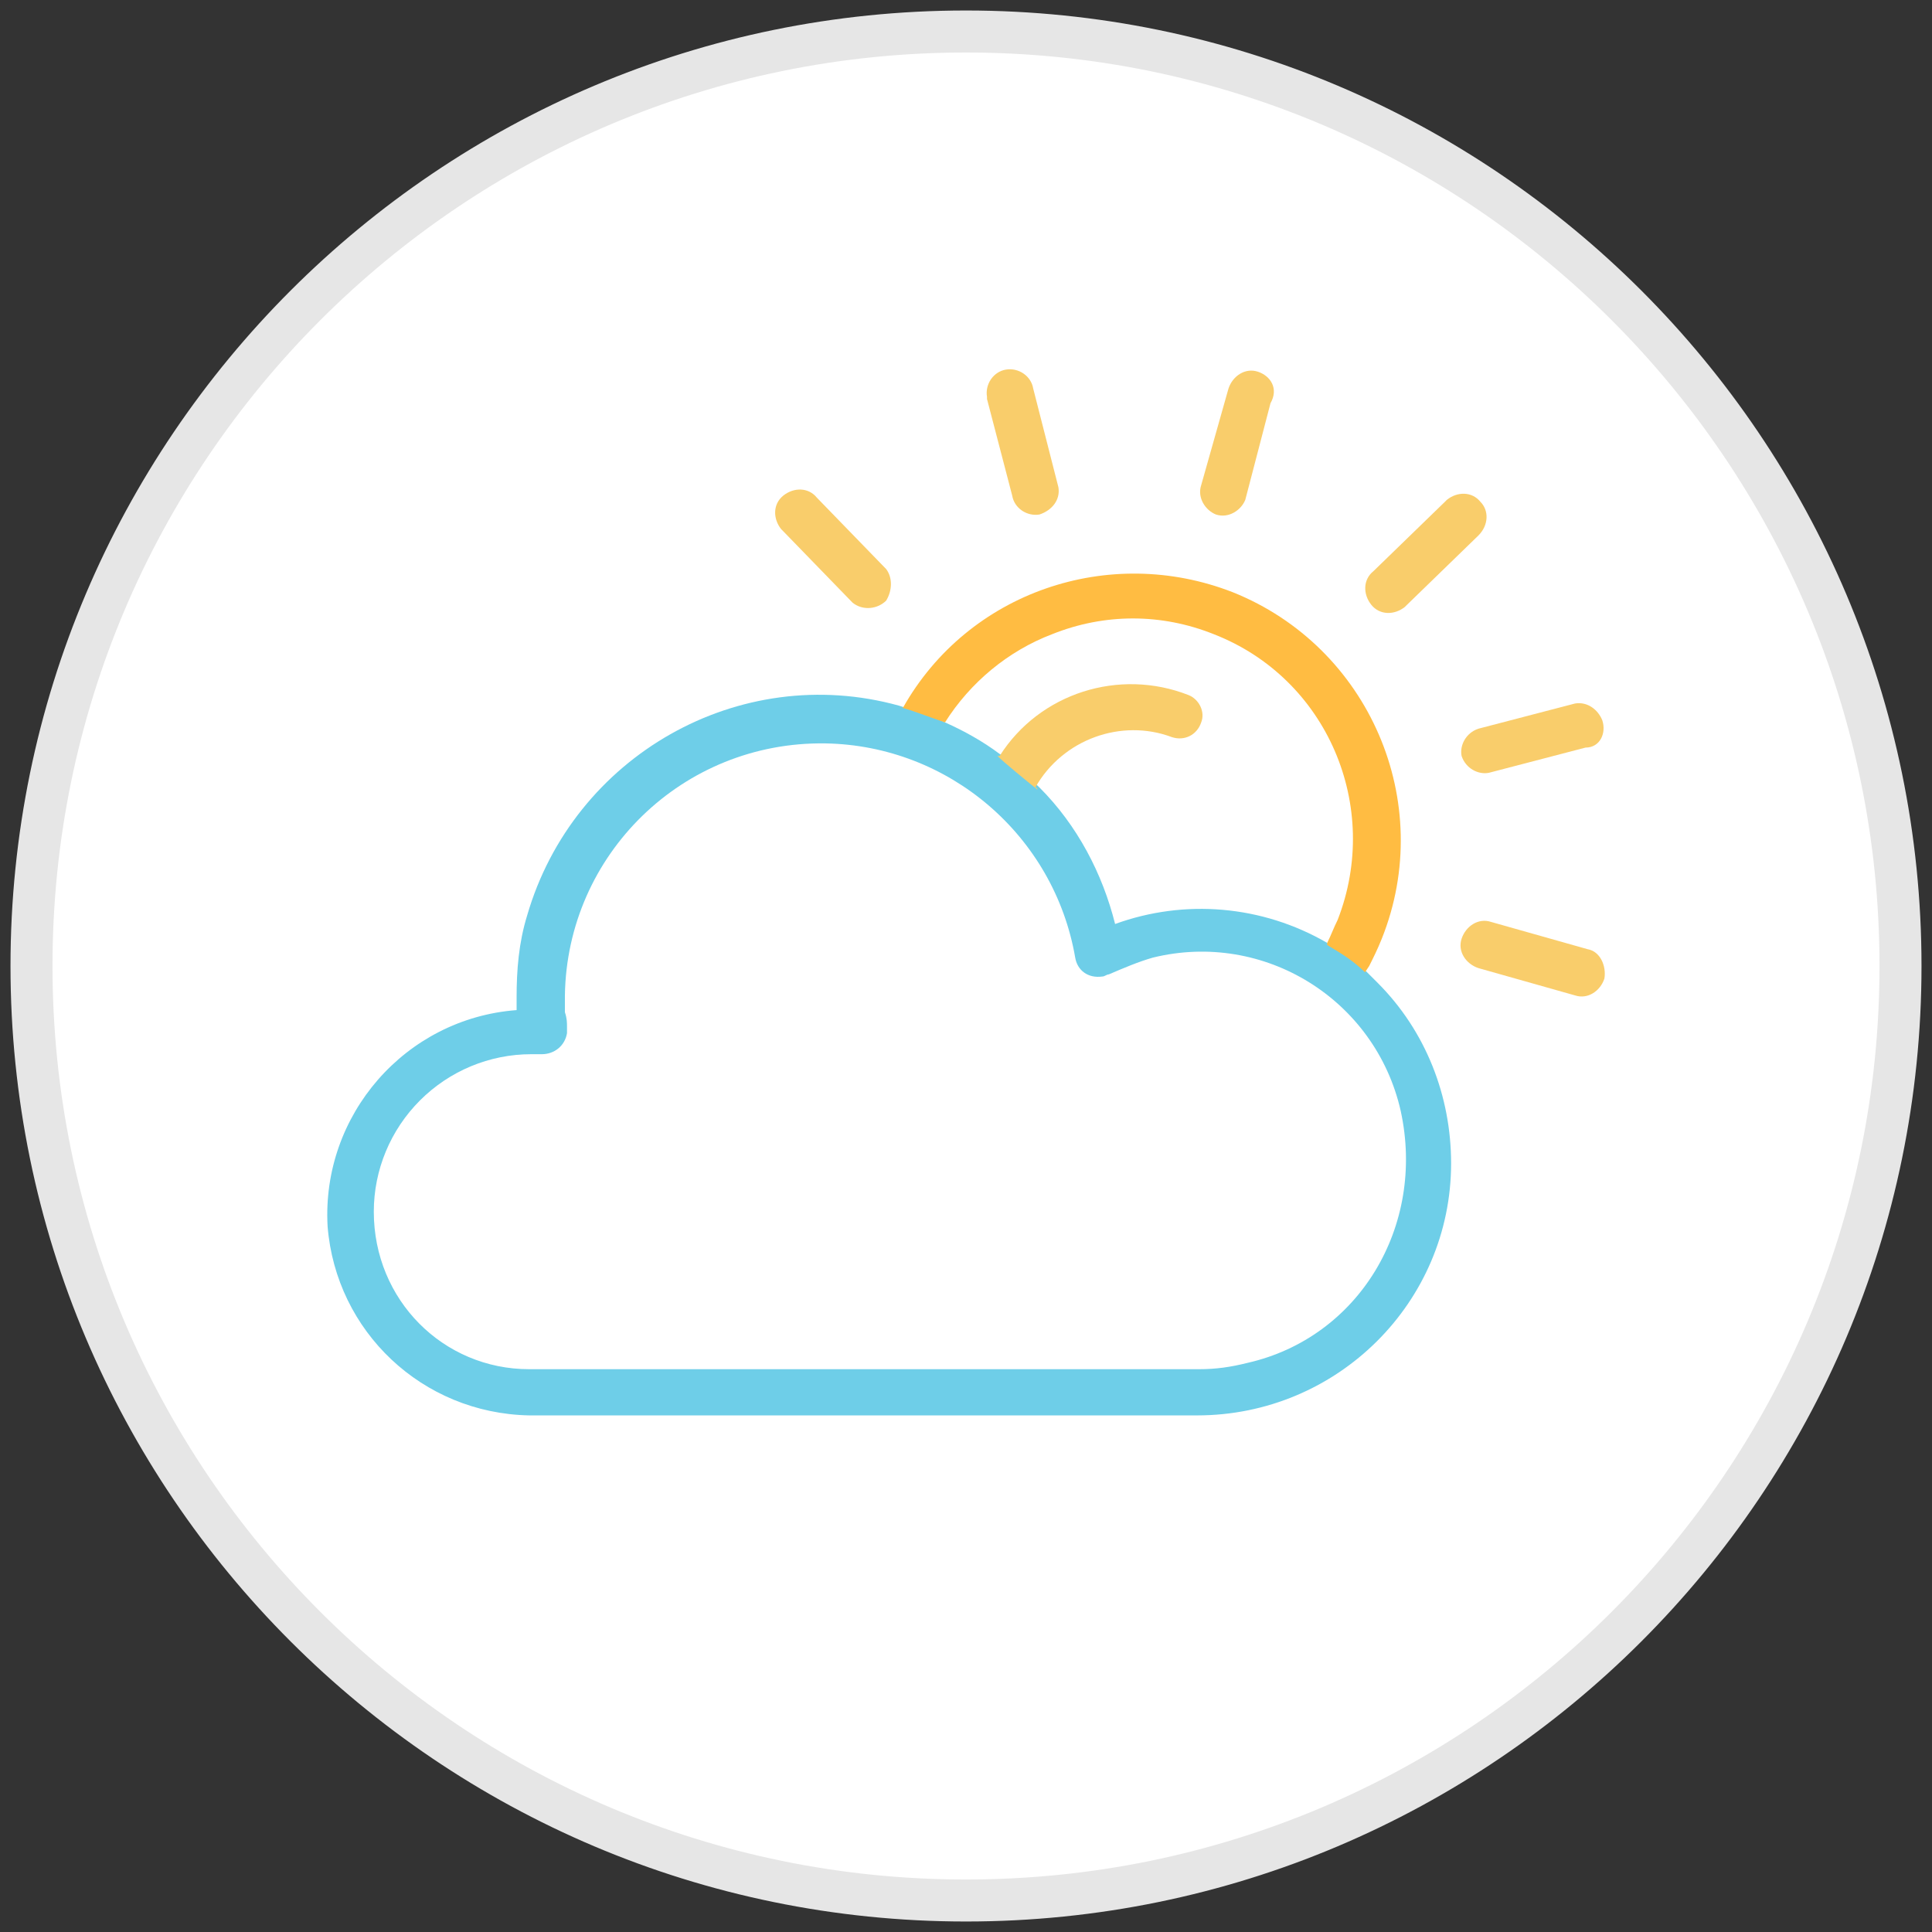
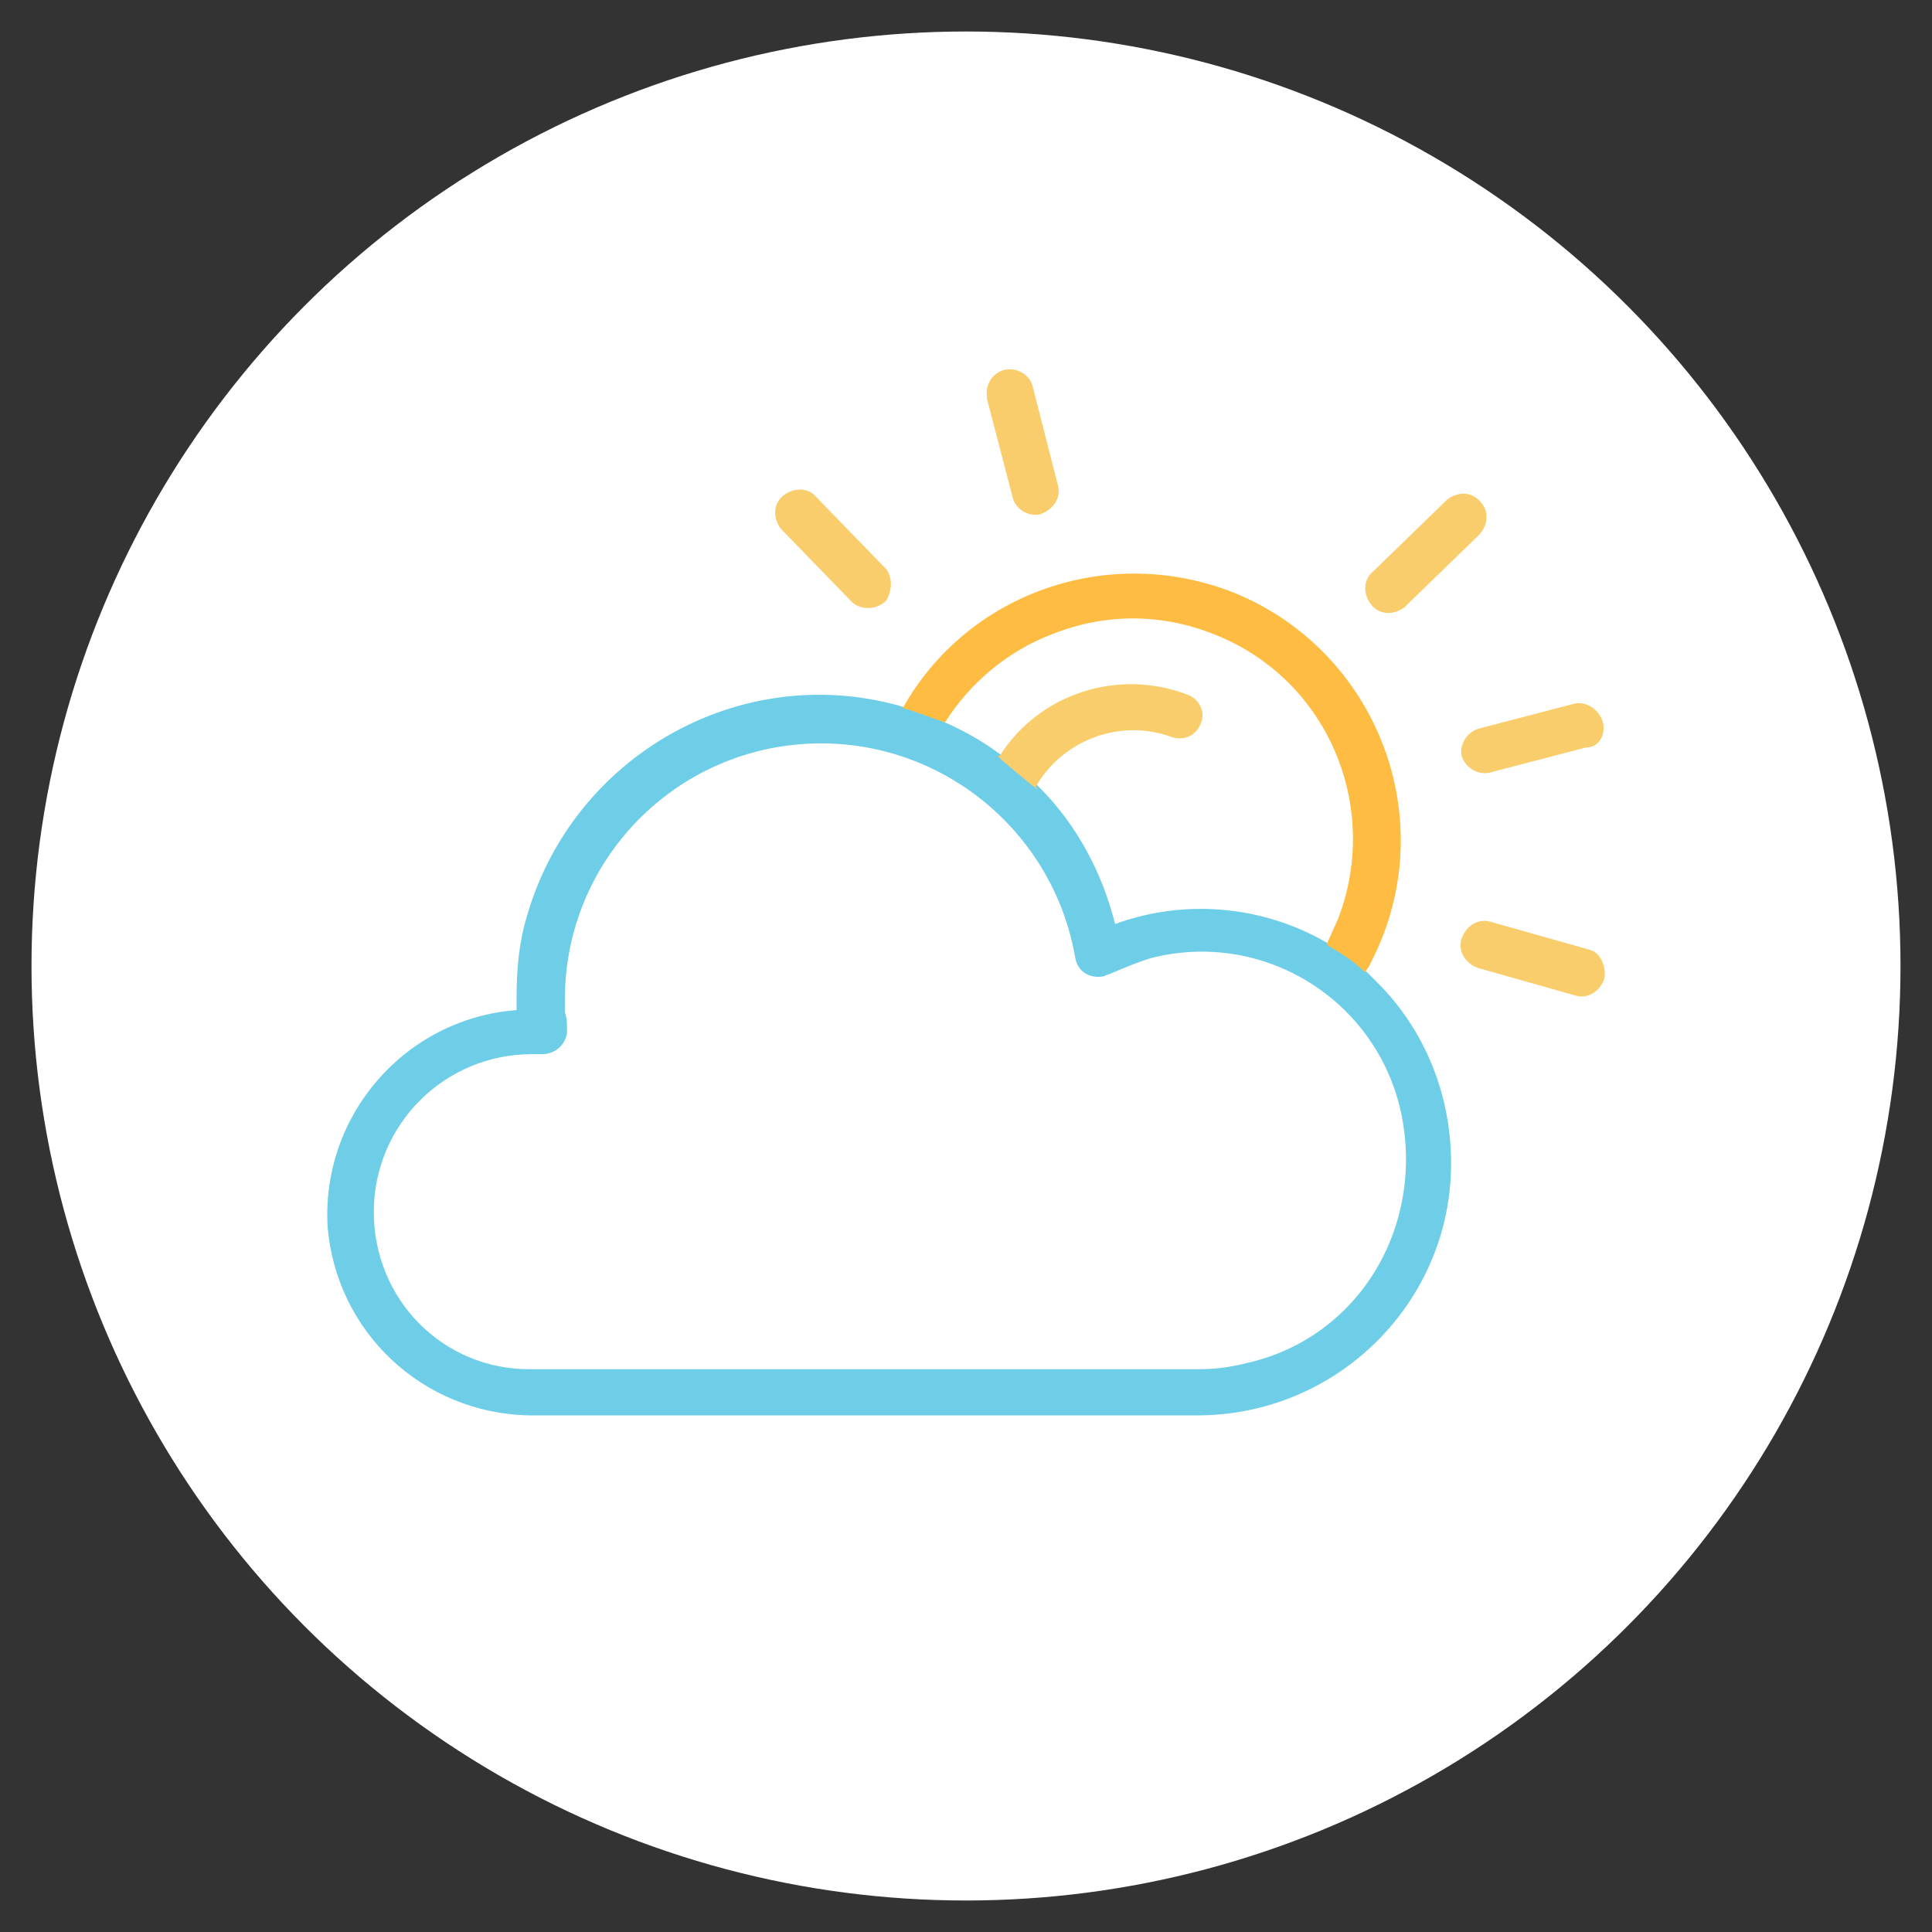
<svg xmlns="http://www.w3.org/2000/svg" height="92" viewBox="0 0 92 92" width="92">
  <rect x="0" y="0" width="92" height="92" fill="#333333" stroke="none" />
  <circle cx="46" cy="46" fill="#fff" r="44.5" />
-   <path d="m46 91.5c-25.1 0-45.5-20.4-45.5-45.5s20.4-45.5 45.5-45.5 45.5 20.4 45.5 45.5-20.4 45.5-45.5 45.5zm0-89c-24 0-43.5 19.5-43.5 43.5s19.5 43.5 43.5 43.5 43.5-19.5 43.5-43.5-19.5-43.5-43.5-43.5z" fill="#e6e6e6" />
  <path d="m42.2 27.1-3.3-3.4c-.4-.5-1.1-.5-1.6-.1s-.5 1.1-.1 1.6c0 0 .1.1.1.1l3.3 3.4c.5.4 1.2.3 1.6-.1.3-.5.3-1.1 0-1.5z" fill="#f9cd6b" />
  <path d="m70.5 23.9c-.4-.5-1.1-.5-1.6-.1 0 0-.1.1-.1.1l-3.4 3.3c-.5.4-.5 1.1-.1 1.6s1.1.5 1.6.1c0 0 .1-.1.1-.1l3.4-3.3c.5-.5.5-1.2.1-1.6z" fill="#f9cd6b" />
  <path d="m50.4 23.2c0-.1 0-.1 0 0l-1.2-4.7c-.1-.6-.7-1-1.3-.9s-1 .7-.9 1.3v.1l1.2 4.6c.1.6.7 1 1.3.9.6-.2 1-.7.9-1.3z" fill="#f9cd6b" />
  <path d="m66.7 53.1c-1.3-5.3-6.6-8.5-11.8-7.3-.7.2-1.5.4-2.1.8-.1.1-.2.1-.3.1-.6.1-1.2-.3-1.3-.9-.9-5.8-6-10.2-11.9-10.2-6.7-.1-12.3 5.3-12.4 12v.8c0 .2 0 .5.1.7v.3c0 .6-.6 1.1-1.2 1h-.2-.3c-2 0-3.9.8-5.3 2.2-1.4 1.4-2.2 3.3-2.2 5.3 0 4.1 3.3 7.4 7.4 7.5h31.8c.8 0 1.6-.1 2.3-.3 5.4-1.4 8.6-6.7 7.4-12z" fill="none" />
  <path d="m65.6 46.8c-.2-.2-.4-.4-.6-.6-.7-.6-1.5-1.1-1.8-1.3-3.1-1.8-6.8-2.1-10.1-.9-.6-2.4-1.8-4.7-3.6-6.5-.4-.4-1.5-1.4-1.9-1.6-.8-.6-1.7-1.1-2.6-1.5-.6-.3-1.9-.7-2.2-.8-7.6-2.1-15.5 2.4-17.7 10-.4 1.3-.5 2.6-.5 3.9v.6c-5.3.4-9.3 5-9 10.3.4 5 4.5 8.9 9.6 9h31.8c6.7 0 12.1-5.4 12.1-12 0-3.2-1.2-6.3-3.5-8.6zm-6.2 18.1c-.8.2-1.5.3-2.3.3h-31.9c-4.1 0-7.4-3.3-7.4-7.5 0-2 .8-3.9 2.2-5.3 1.4-1.4 3.3-2.2 5.3-2.2h.3.2c.6 0 1.1-.4 1.2-1 0-.1 0-.2 0-.3 0-.2 0-.4-.1-.7 0-.2 0-.5 0-.8.1-6.7 5.6-12.1 12.4-12 5.9.1 10.9 4.4 11.9 10.2.1.6.6 1 1.3.9.1 0 .2-.1.3-.1.7-.3 1.4-.6 2.1-.8 5.3-1.3 10.6 2 11.8 7.3 1.2 5.5-2 10.8-7.3 12z" fill="#6ecee8" />
  <path d="m45 34.4c1.2-1.9 3-3.4 5.1-4.2 2.5-1 5.2-1 7.7 0 5.4 2.1 8 8.2 5.9 13.6-.2.4-.3.7-.5 1.1v.1c.3.2 1.1.6 1.8 1.3l.2-.3c.2-.4.4-.8.6-1.3 2.6-6.5-.6-13.9-7.1-16.5-5.9-2.3-12.6 0-15.7 5.5h-.1c.2 0 1.5.5 2.1.7z" fill="#ffbc42" />
  <g fill="#f9cd6b">
    <path d="m55.8 35.1c.6.2 1.2-.1 1.4-.7.2-.5-.1-1.1-.6-1.3-3.3-1.3-7.1-.1-9 2.9 0 0 0 0-.1 0 .3.3 1.4 1.2 1.9 1.6 0 0 0-.1-.1-.1 1.3-2.3 4.1-3.3 6.5-2.4z" />
    <path d="m76.3 34.3c-.2-.5-.7-.9-1.3-.8l-4.6 1.2c-.6.2-.9.8-.8 1.3.2.6.8.9 1.3.8l4.6-1.2c.7 0 1-.7.8-1.3z" />
    <path d="m75.6 45.2-4.6-1.3c-.6-.2-1.2.2-1.4.8s.2 1.2.8 1.4l4.6 1.3c.6.2 1.2-.2 1.4-.8.1-.6-.2-1.3-.8-1.4z" />
-     <path d="m59.9 17.7c-.6-.2-1.2.2-1.4.8l-1.3 4.6c-.2.6.2 1.2.7 1.4.6.2 1.2-.2 1.4-.7l1.2-4.6c.4-.7 0-1.3-.6-1.5z" />
  </g>
</svg>